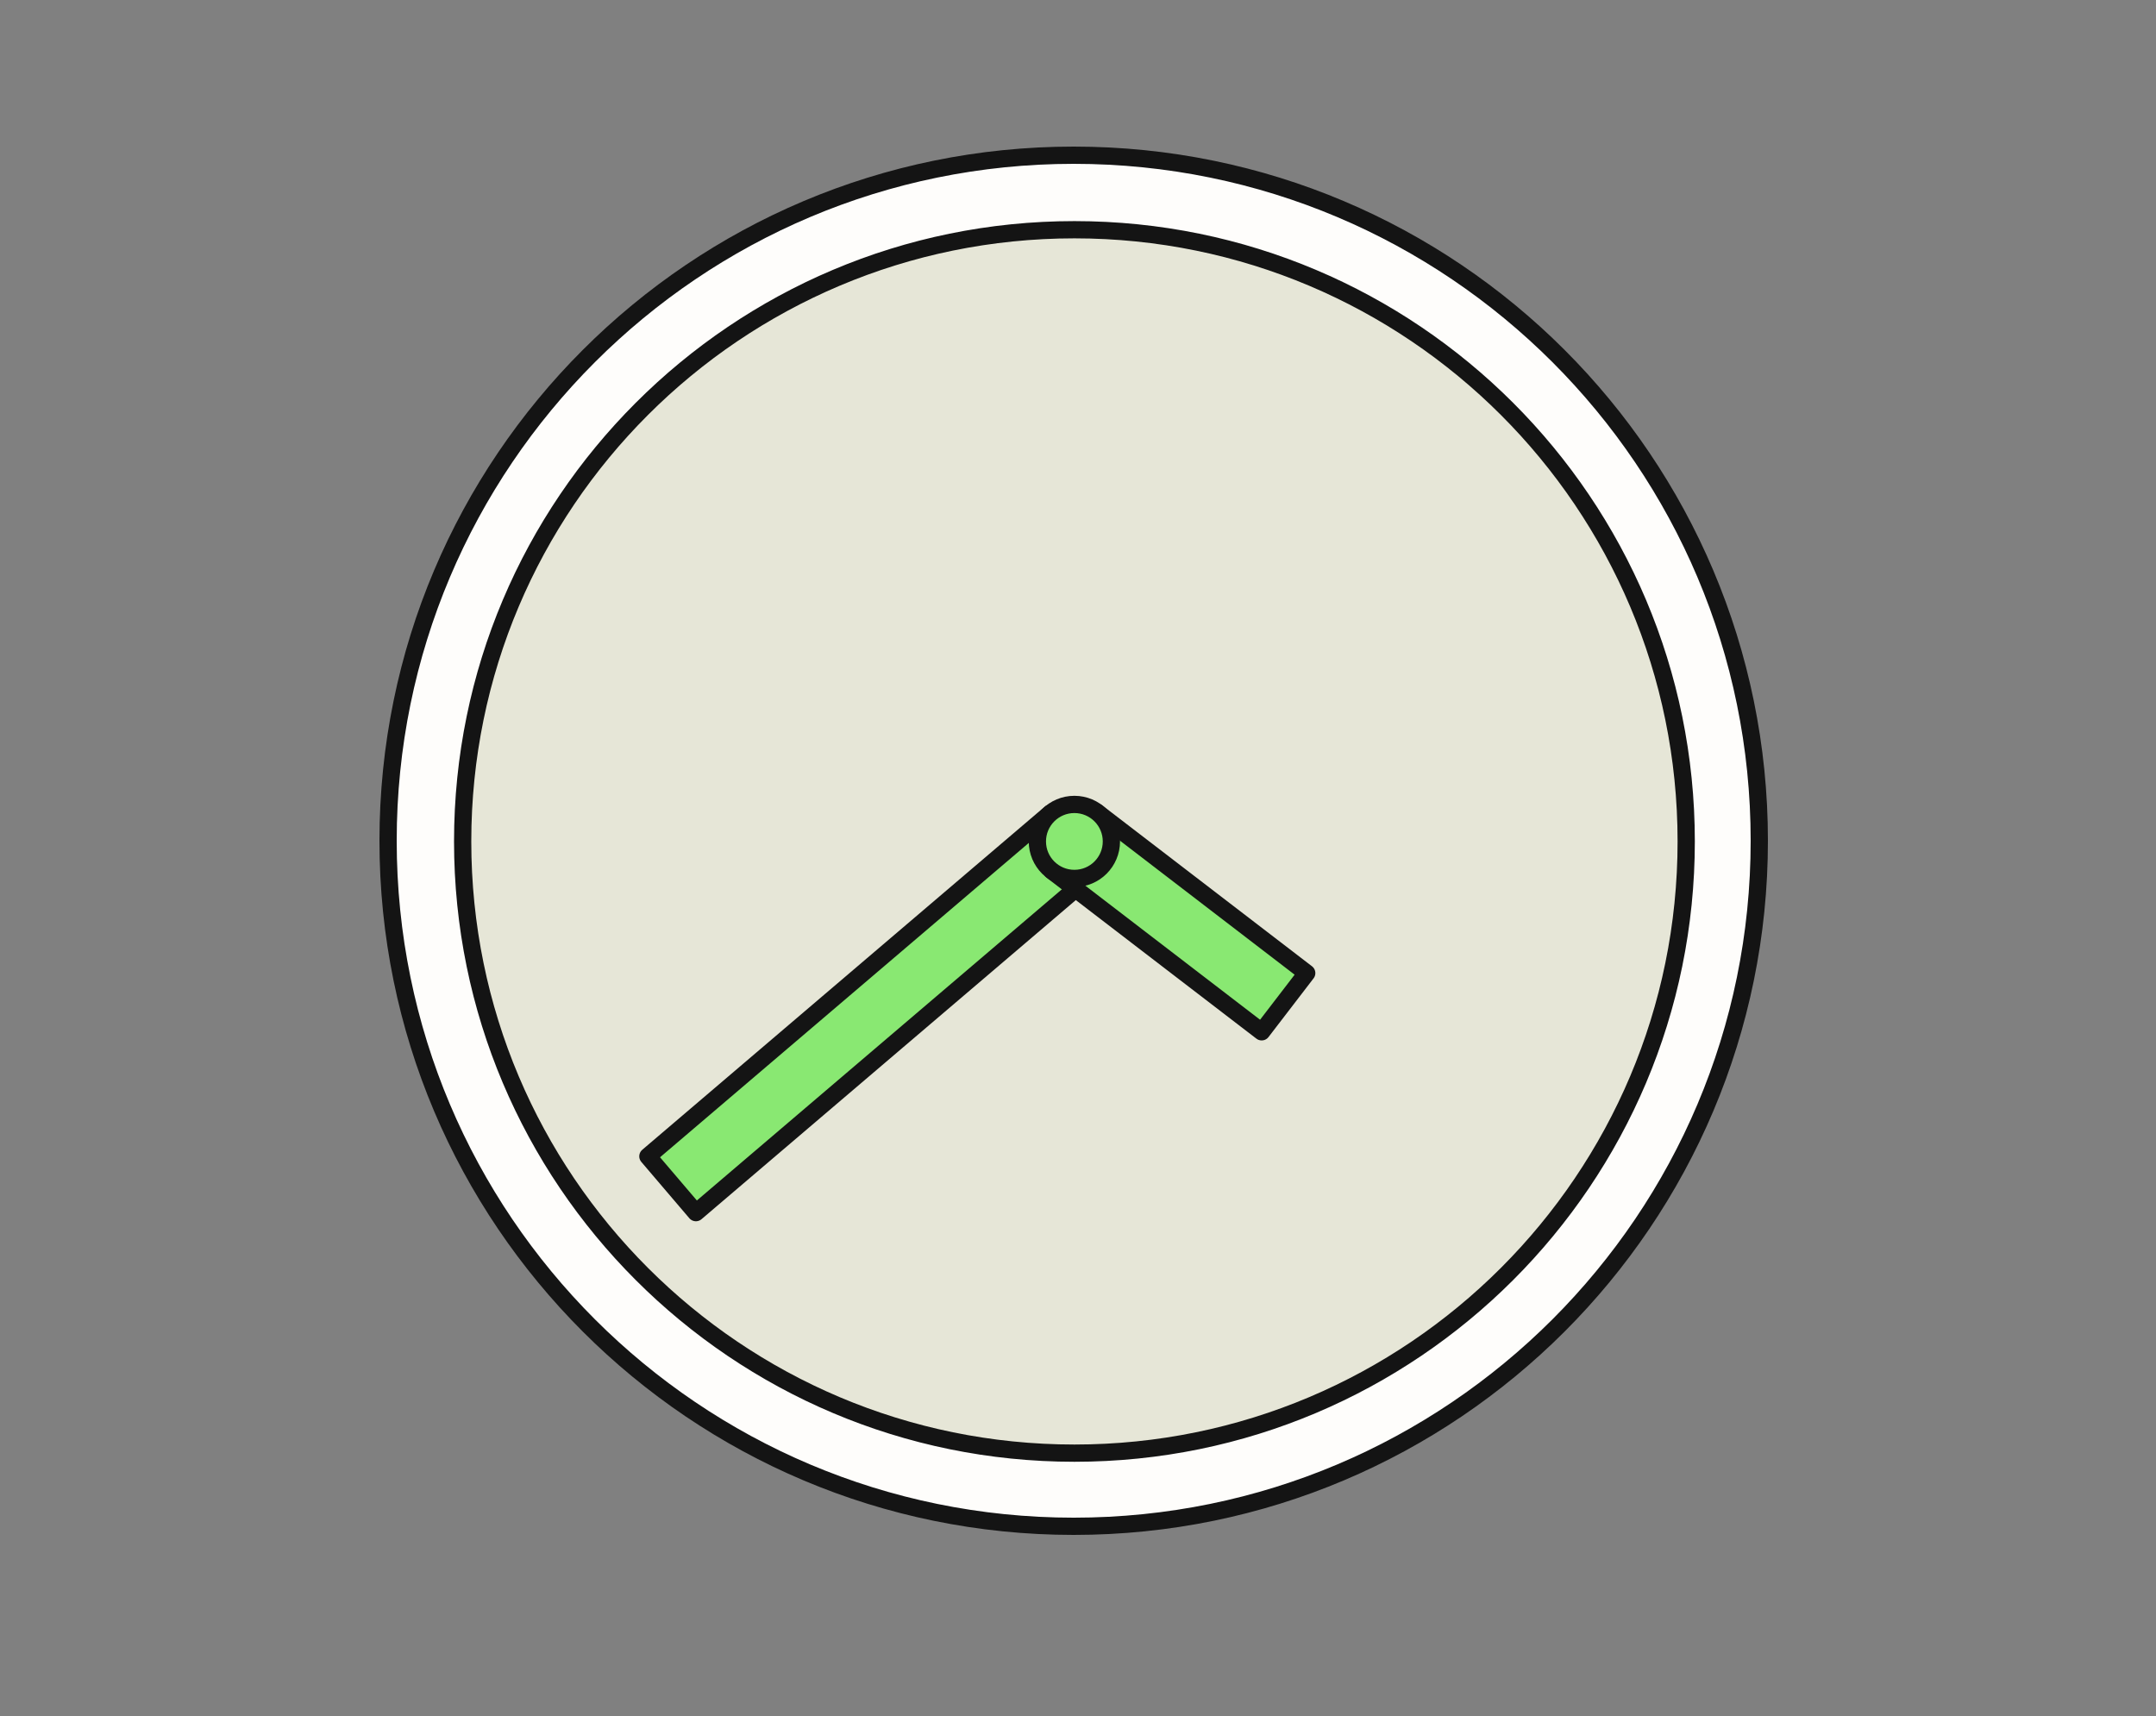
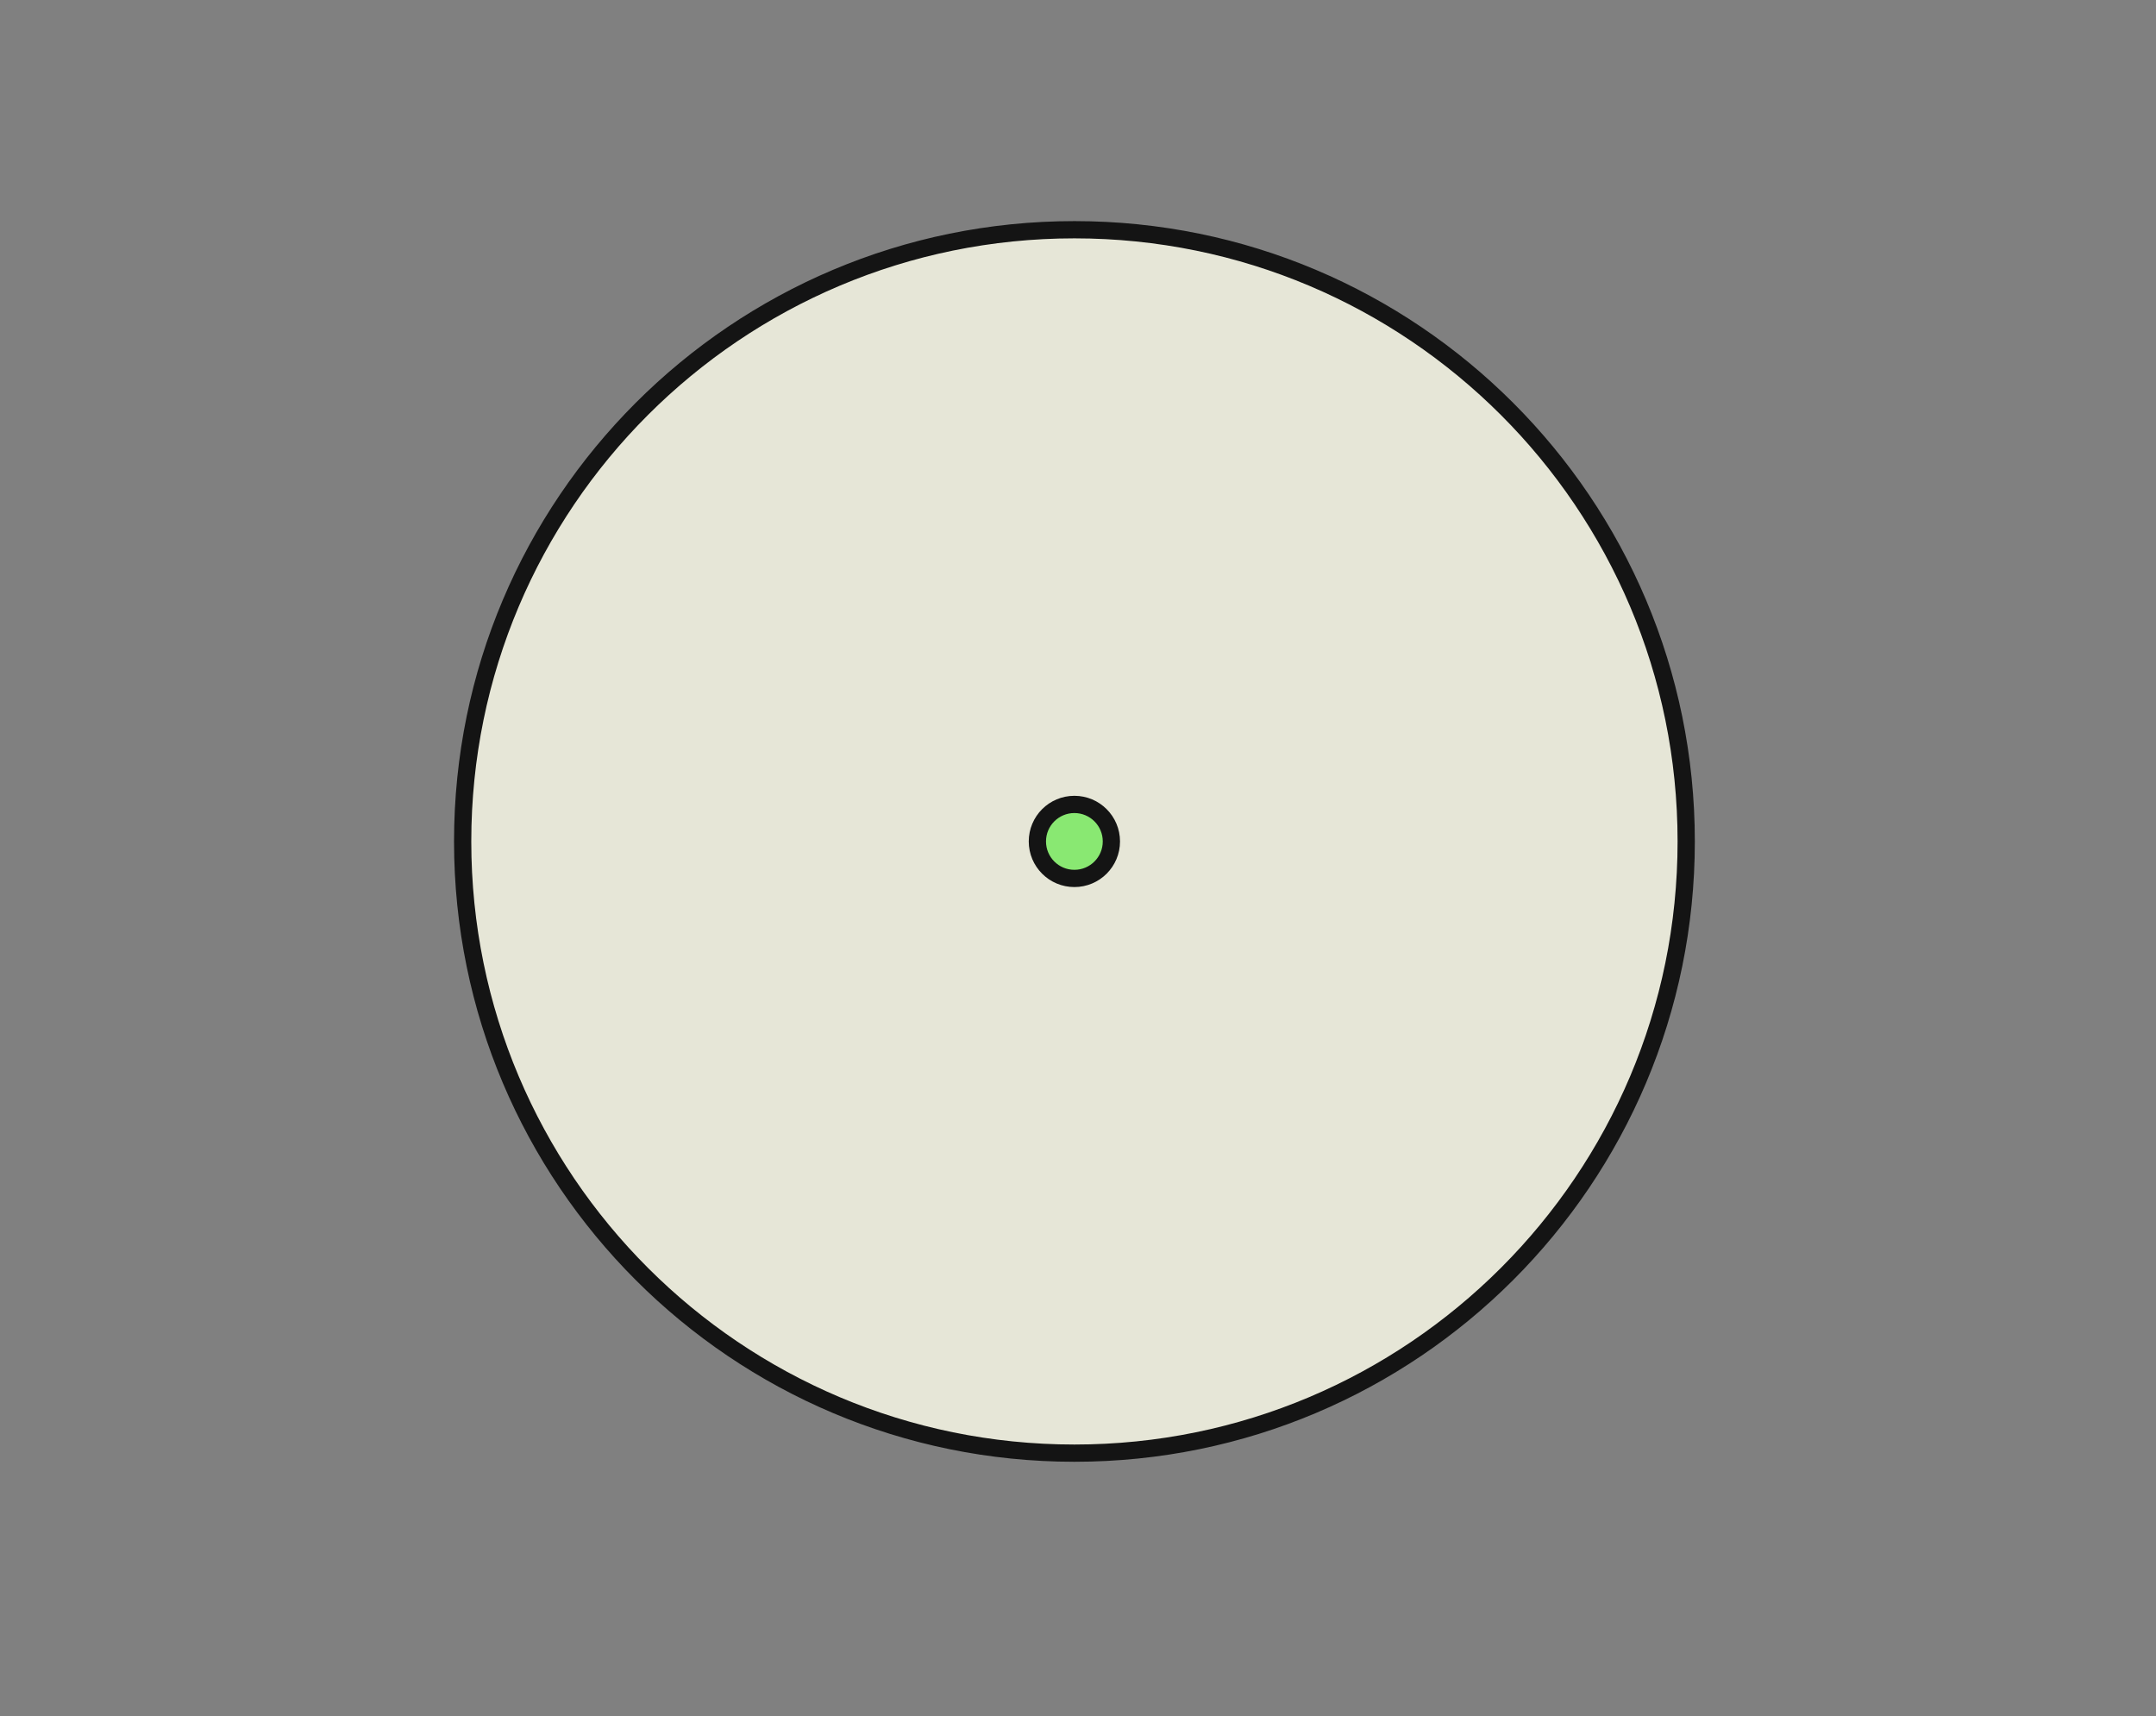
<svg xmlns="http://www.w3.org/2000/svg" width="250" height="199" viewBox="0 0 250 199" fill="none">
  <rect x="0" y="0" width="250" height="199" fill="#808080" stroke="none" />
-   <path d="M124.5 18C168.407 18 204 53.593 204 97.5C204 141.407 168.407 177 124.5 177C80.593 177 45 141.407 45 97.5C45 53.593 80.593 18 124.5 18Z" fill="#FEFDFB" stroke="#141414" stroke-width="2" stroke-linecap="round" stroke-linejoin="round" />
  <path d="M124.587 26.641C163.765 26.641 195.525 58.401 195.525 97.579C195.525 136.757 163.765 168.518 124.587 168.518C85.409 168.518 53.648 136.757 53.648 97.579C53.648 58.401 85.409 26.641 124.587 26.641Z" fill="#E6E6D7" stroke="#141414" stroke-width="2" stroke-linecap="round" stroke-linejoin="round" />
-   <path d="M80.694 140.626L75.125 134.095L121.788 94.311L127.357 100.842L80.694 140.626Z" fill="#89E872" stroke="#141414" stroke-width="2" stroke-linecap="round" stroke-linejoin="round" />
-   <path d="M151.522 112.848L146.297 119.657L121.972 100.992L127.197 94.182L151.522 112.848Z" fill="#89E872" stroke="#141414" stroke-width="2" stroke-linecap="round" stroke-linejoin="round" />
  <path d="M124.581 93.287C126.951 93.287 128.872 95.208 128.872 97.579C128.872 99.949 126.951 101.87 124.581 101.87C122.21 101.87 120.289 99.949 120.289 97.579C120.289 95.208 122.21 93.287 124.581 93.287Z" fill="#89E872" stroke="#141414" stroke-width="2" stroke-linecap="round" stroke-linejoin="round" />
</svg>